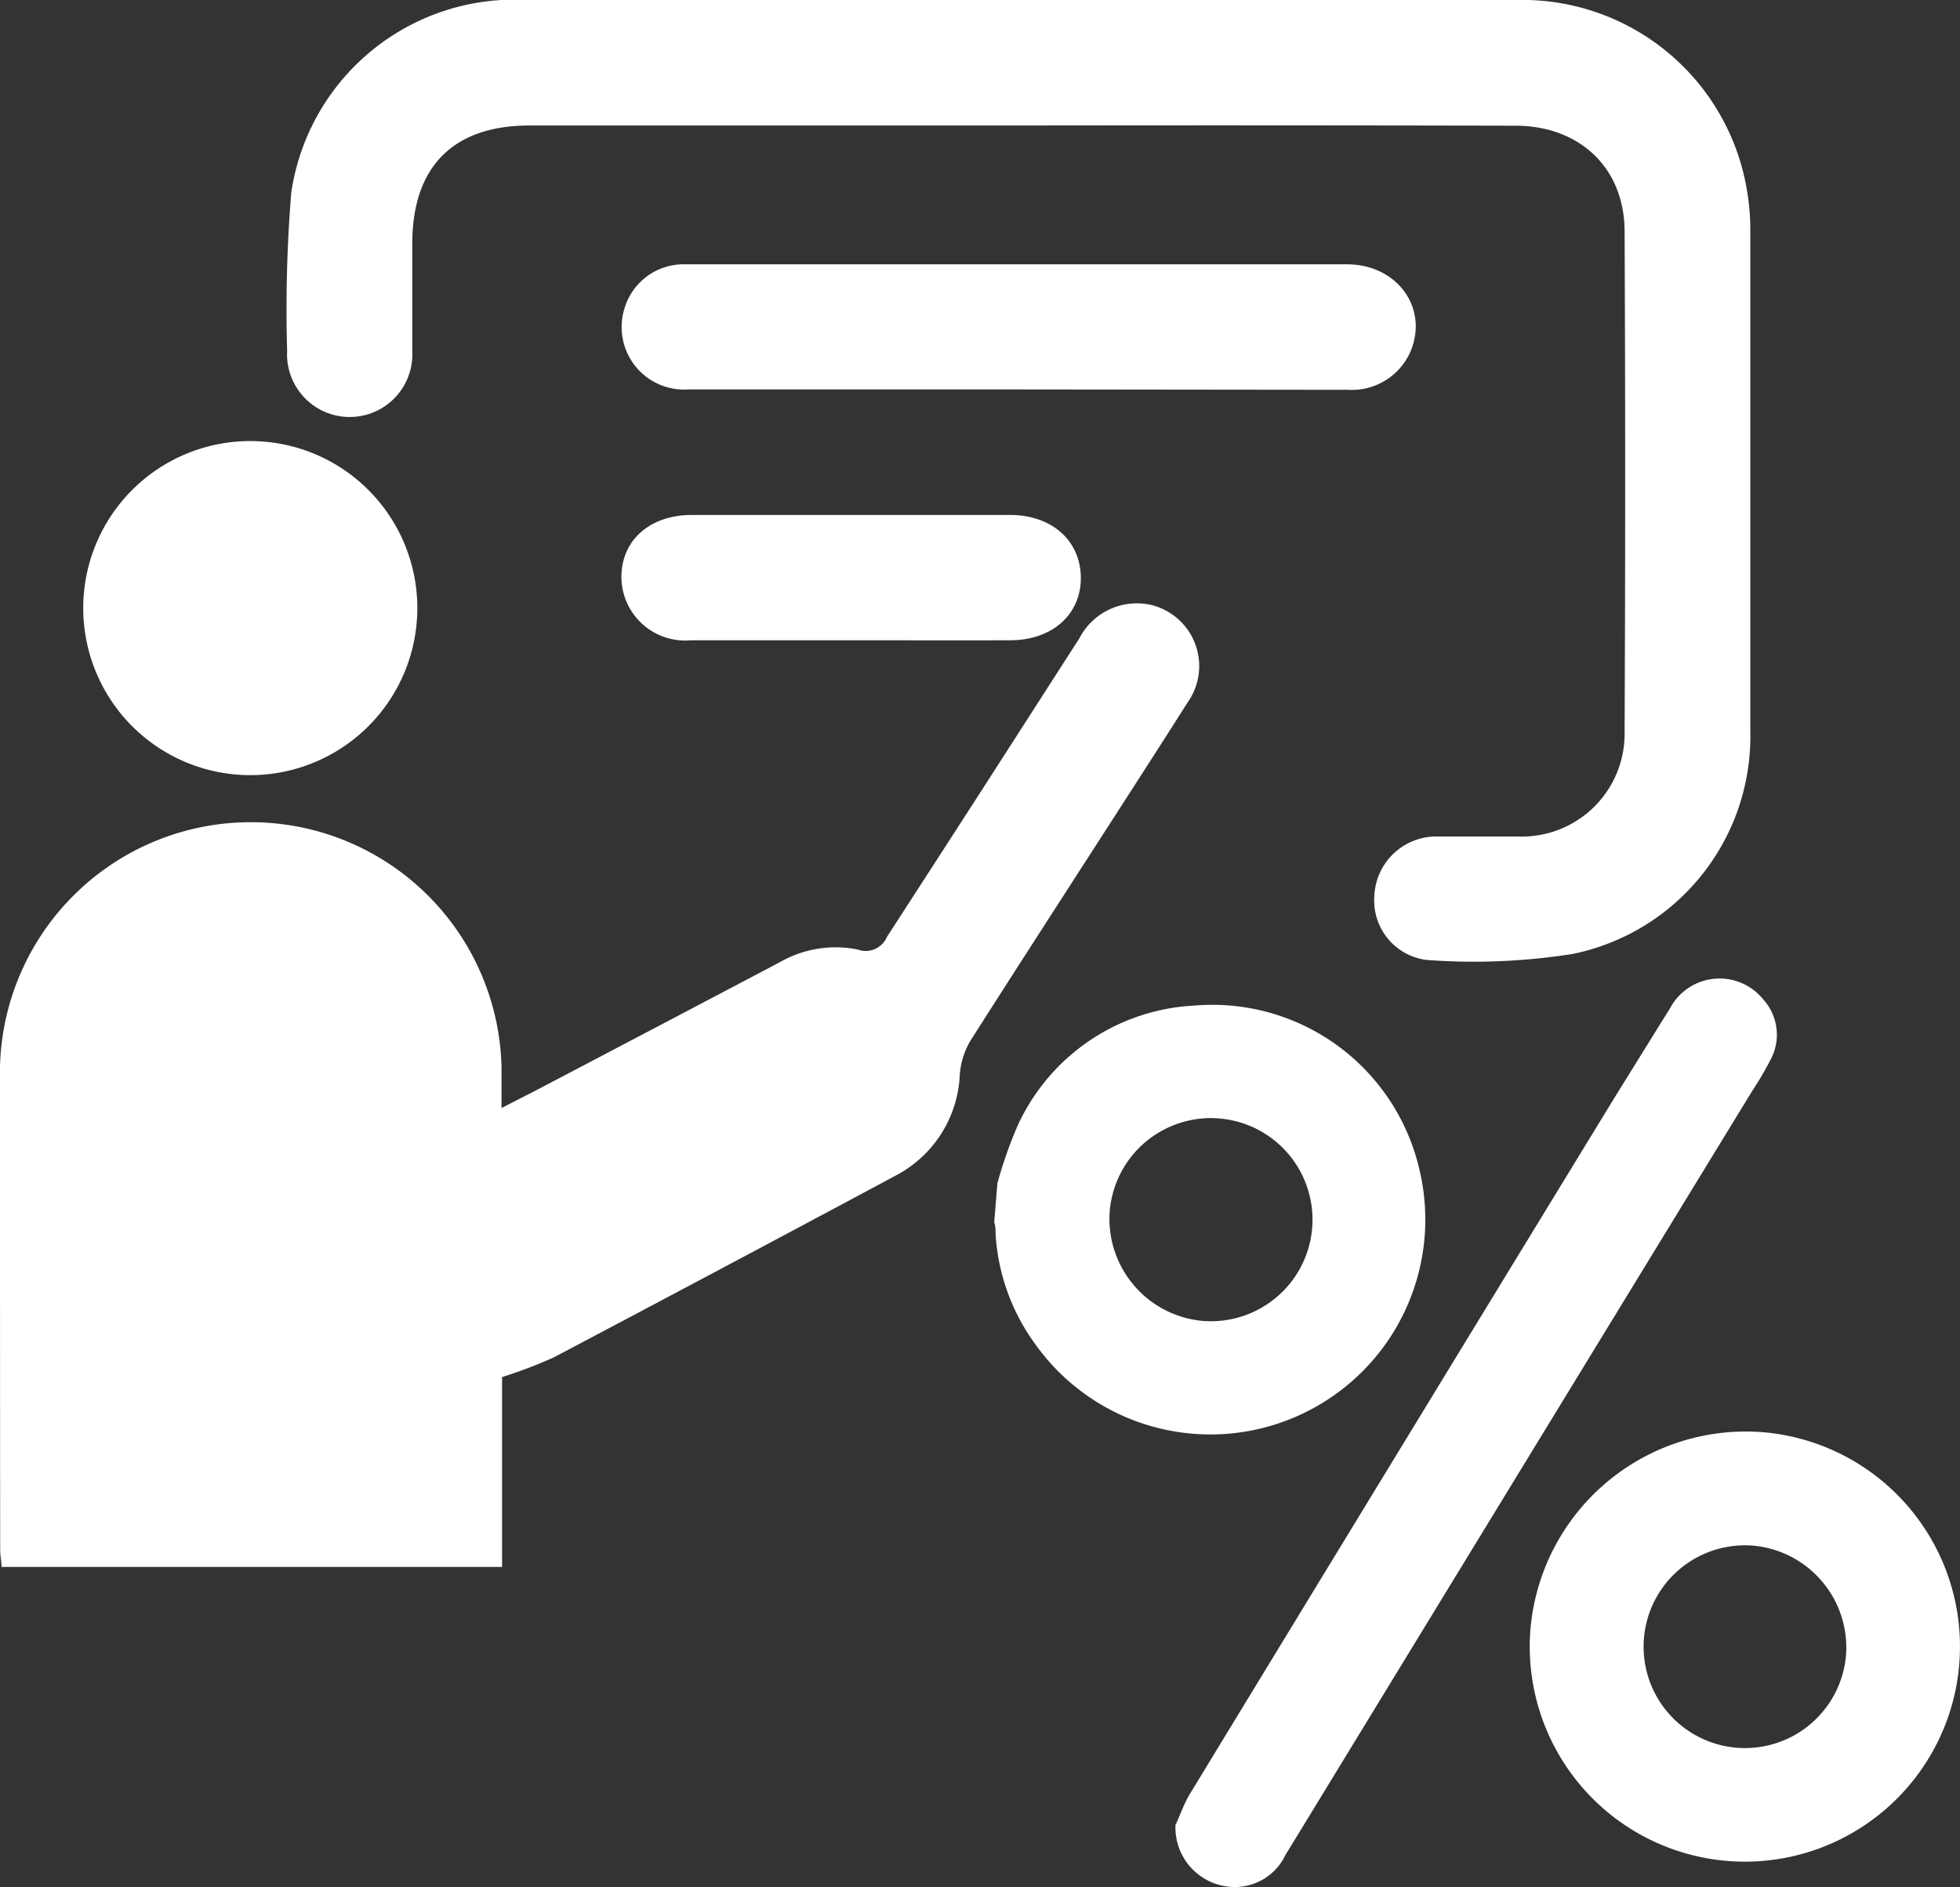
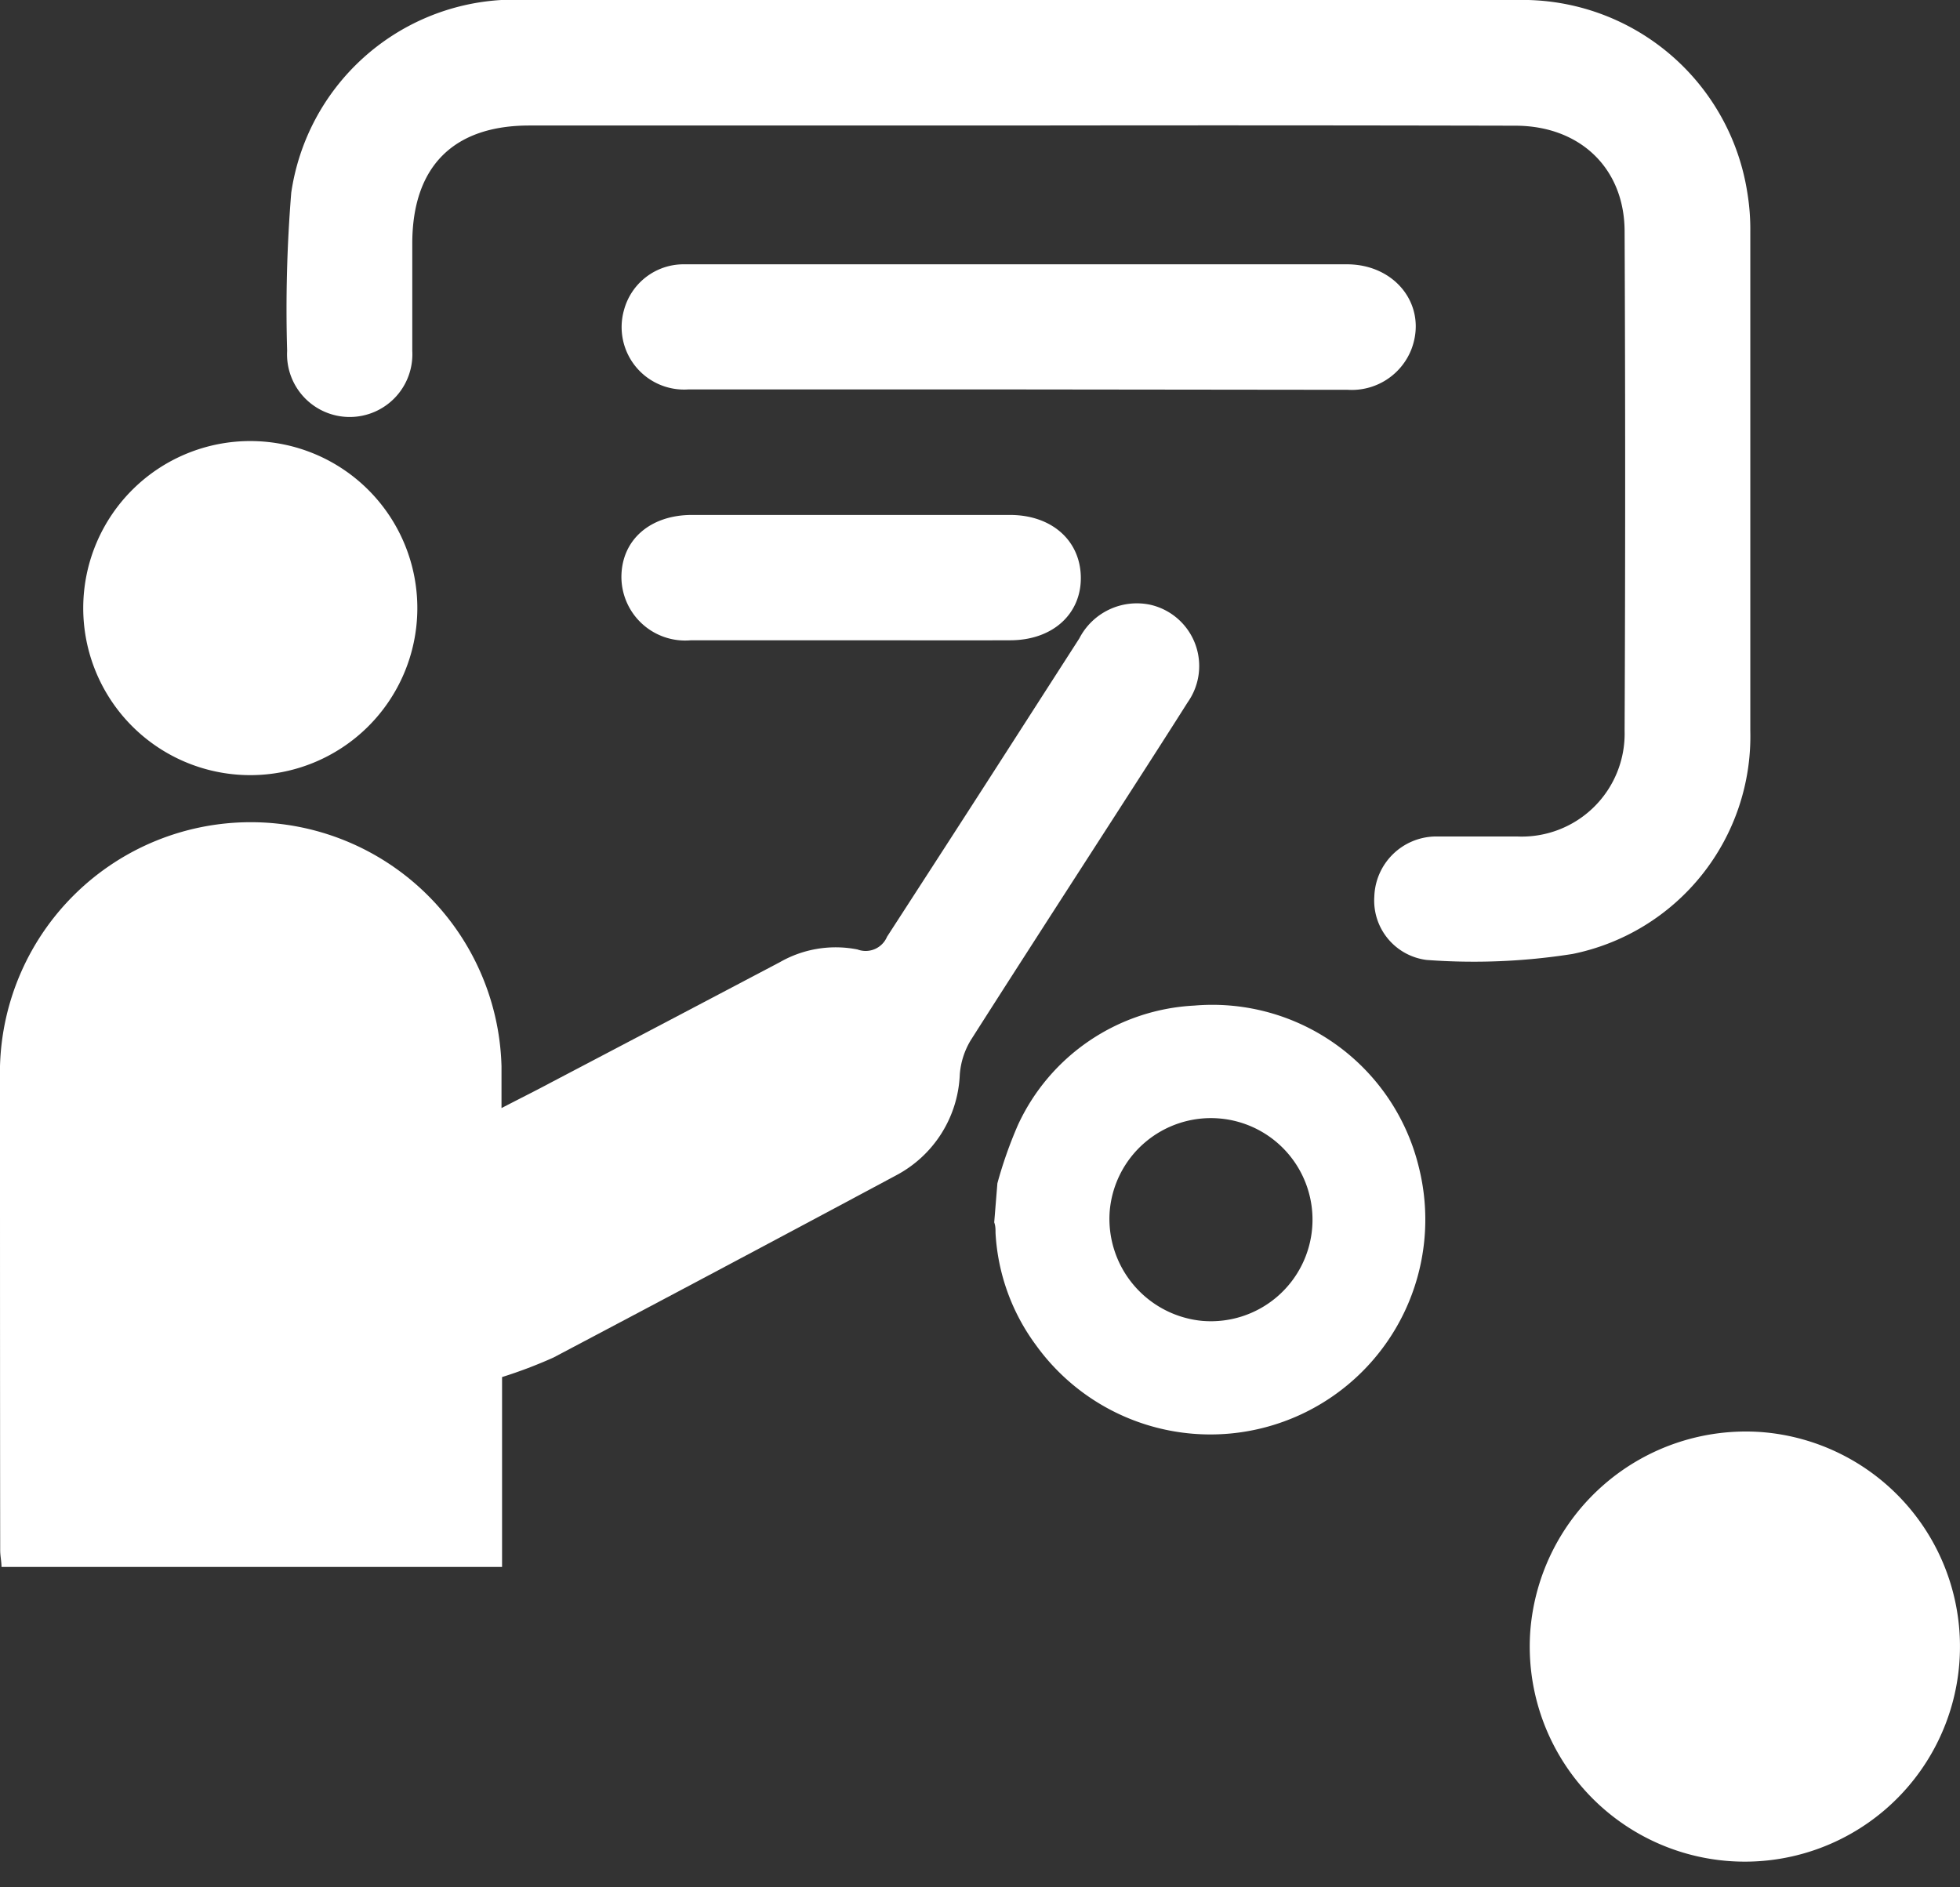
<svg xmlns="http://www.w3.org/2000/svg" viewBox="0 0 104.78 100.89">
  <rect x="0" y="0" width="104.78" height="100.89" fill="#333333" stroke="none" />
  <defs>
    <style>.cls-1{fill:#fff;}</style>
  </defs>
  <g id="Layer_2" data-name="Layer 2">
    <g id="Layer_1-2" data-name="Layer 1">
      <g id="BY2lrD">
        <path class="cls-1" d="M26.84,73.62V83.77H.08c0-.29-.07-.59-.07-.89C0,74.26,0,65.63,0,57a13.41,13.41,0,0,1,26.81,0c0,.69,0,1.37,0,2.24,1-.52,1.83-.93,2.65-1.37q6.12-3.21,12.23-6.43a6,6,0,0,1,4.15-.68,1.24,1.24,0,0,0,1.58-.68C53,41.46,52.17,42.73,57.7,34.13a3.46,3.46,0,0,1,3.79-1.8,3.36,3.36,0,0,1,2,5.22c-2.33,3.69-8,12.41-11.6,18.07a4.15,4.15,0,0,0-.58,1.82,6.39,6.39,0,0,1-3.43,5.41q-9.13,4.89-18.3,9.73A25,25,0,0,1,26.84,73.62Z" />
        <path class="cls-1" d="M54.4,6.71H28.3c-4.07,0-6.25,2.2-6.26,6.29,0,1.92,0,3.84,0,5.76a3.35,3.35,0,1,1-6.69,0,76.9,76.9,0,0,1,.22-8.46A12.07,12.07,0,0,1,26.8,0c.35,0,.7,0,1.05,0Q54.46,0,81.08,0A12.17,12.17,0,0,1,93.42,10.36a11.92,11.92,0,0,1,.15,2c0,8.9,0,17.81,0,26.72A11.87,11.87,0,0,1,84.07,51a33.88,33.88,0,0,1-7.81.32,3.2,3.2,0,0,1-2.79-3.39,3.32,3.32,0,0,1,3.24-3.21c1.47,0,2.93,0,4.4,0a5.5,5.5,0,0,0,5.74-5.64q.06-13.35,0-26.72C86.84,9,84.47,6.72,81,6.72Q67.71,6.69,54.4,6.71Z" />
        <path class="cls-1" d="M54.39,20.82c-5.86,0-11.73,0-17.6,0a3.34,3.34,0,0,1-3.43-4.25,3.3,3.3,0,0,1,3.16-2.44c1.5,0,3,0,4.5,0H72c2.64,0,4.33,2.25,3.45,4.55a3.42,3.42,0,0,1-3.39,2.16Z" />
        <path class="cls-1" d="M13.45,23.58a8.93,8.93,0,1,1-.14,17.86,8.93,8.93,0,0,1,.14-17.86Z" />
        <path class="cls-1" d="M45.52,34.23c-2.86,0-5.72,0-8.58,0a3.41,3.41,0,0,1-3.72-3.37c0-2,1.54-3.33,3.77-3.33q8.52,0,17,0c2.23,0,3.76,1.36,3.79,3.32S56.29,34.23,54,34.23C51.18,34.24,48.35,34.23,45.52,34.23Z" />
        <path class="cls-1" d="M53.32,63.26a23,23,0,0,1,1.1-3.12,11,11,0,0,1,9.43-6.38,11.36,11.36,0,0,1,12,8.64,11.49,11.49,0,0,1-20.47,9.51,11.09,11.09,0,0,1-2.16-6c0-.19,0-.37-.07-.56Zm11,7.36a5.43,5.43,0,1,0-5-5.81A5.48,5.48,0,0,0,64.31,70.62Z" />
-         <path class="cls-1" d="M62.84,97.57c.25-.54.45-1.12.75-1.63q11.32-18.6,22.68-37.19c1-1.61,2-3.23,3-4.83a3,3,0,0,1,5-.48,2.81,2.81,0,0,1,.41,3.16,17.23,17.23,0,0,1-1,1.71Q81.19,78.74,68.72,99.17a3,3,0,0,1-3.28,1.66A3.18,3.18,0,0,1,62.84,97.57Z" />
-         <path class="cls-1" d="M94.15,76.56A11.5,11.5,0,1,1,81.81,87.18,11.56,11.56,0,0,1,94.15,76.56Zm-.46,6.07a5.42,5.42,0,1,0,5,5.81A5.47,5.47,0,0,0,93.69,82.63Z" />
+         <path class="cls-1" d="M94.15,76.56A11.5,11.5,0,1,1,81.81,87.18,11.56,11.56,0,0,1,94.15,76.56Zm-.46,6.07A5.47,5.47,0,0,0,93.69,82.63Z" />
      </g>
    </g>
  </g>
</svg>